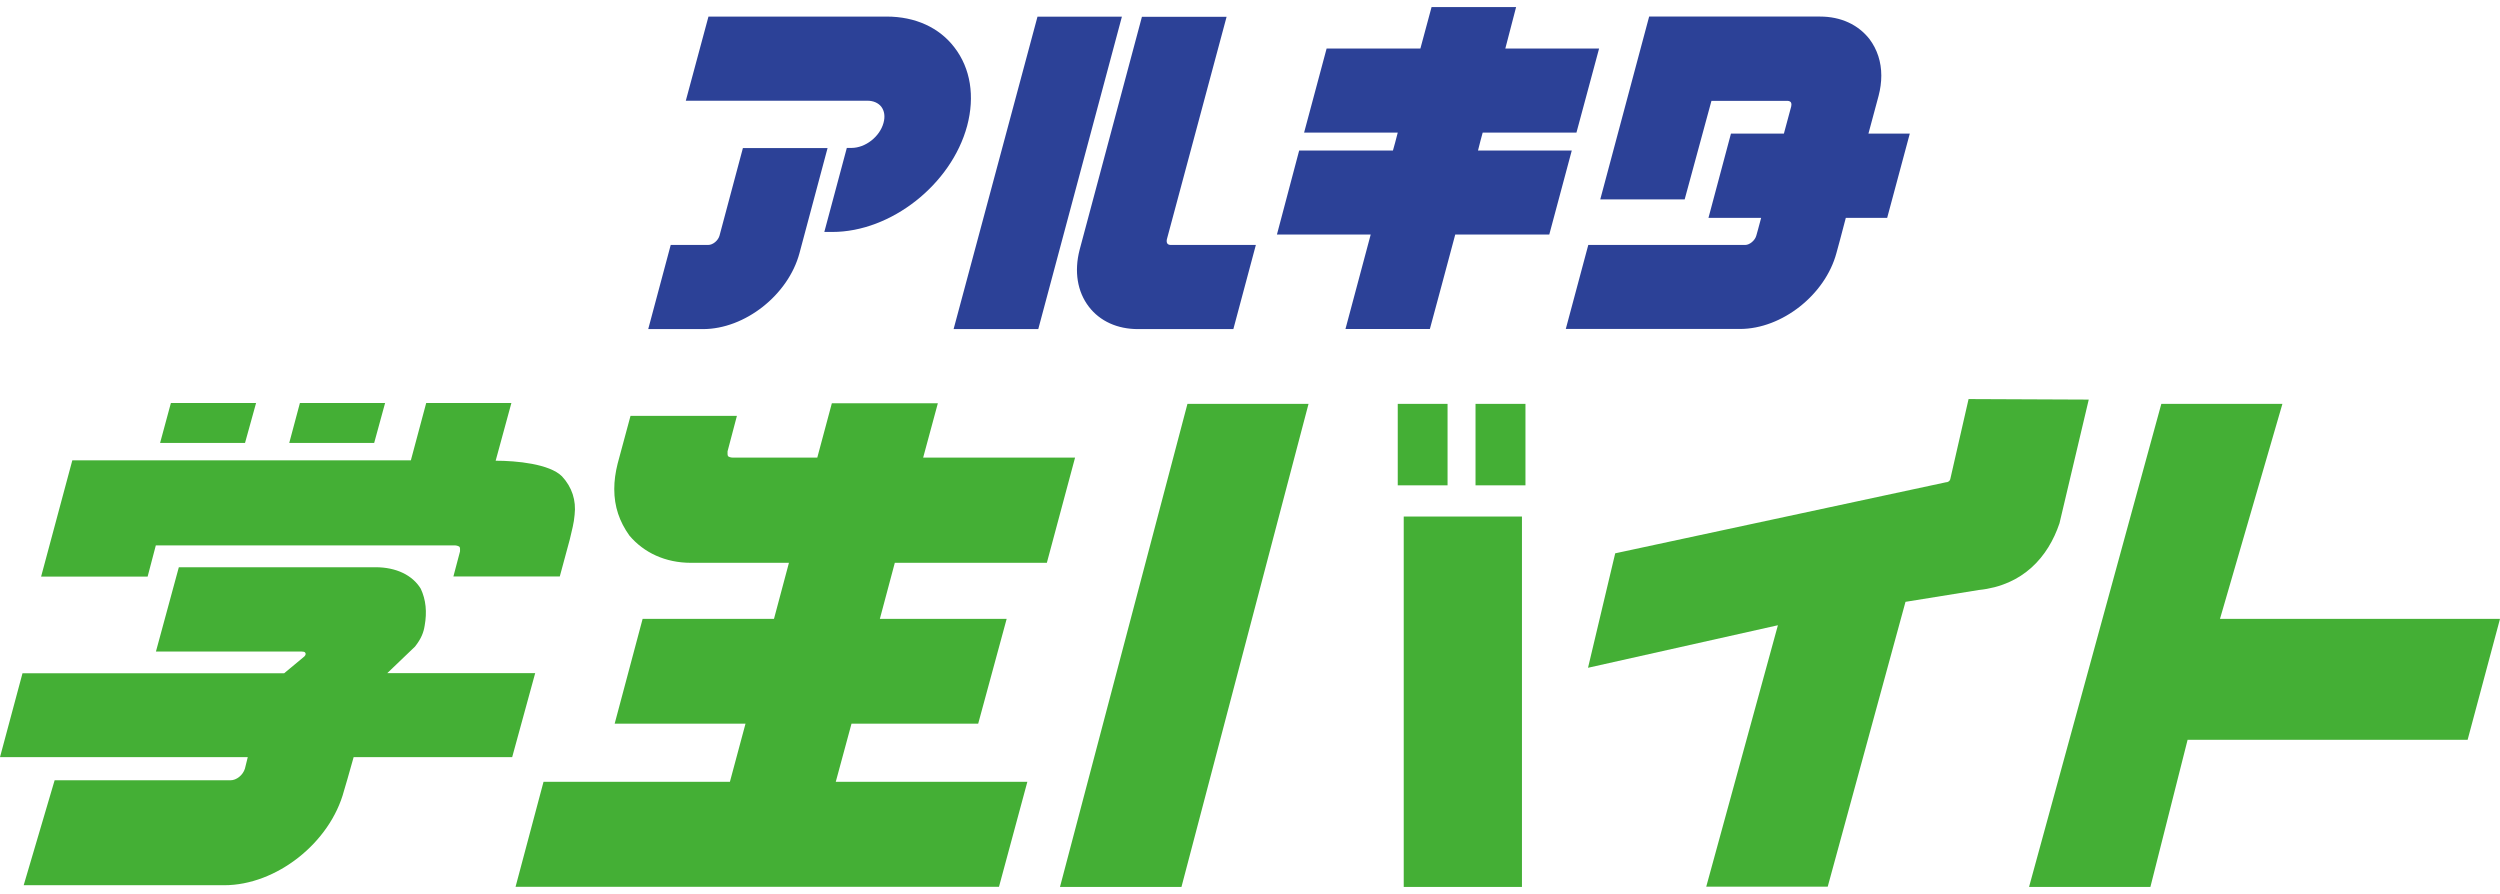
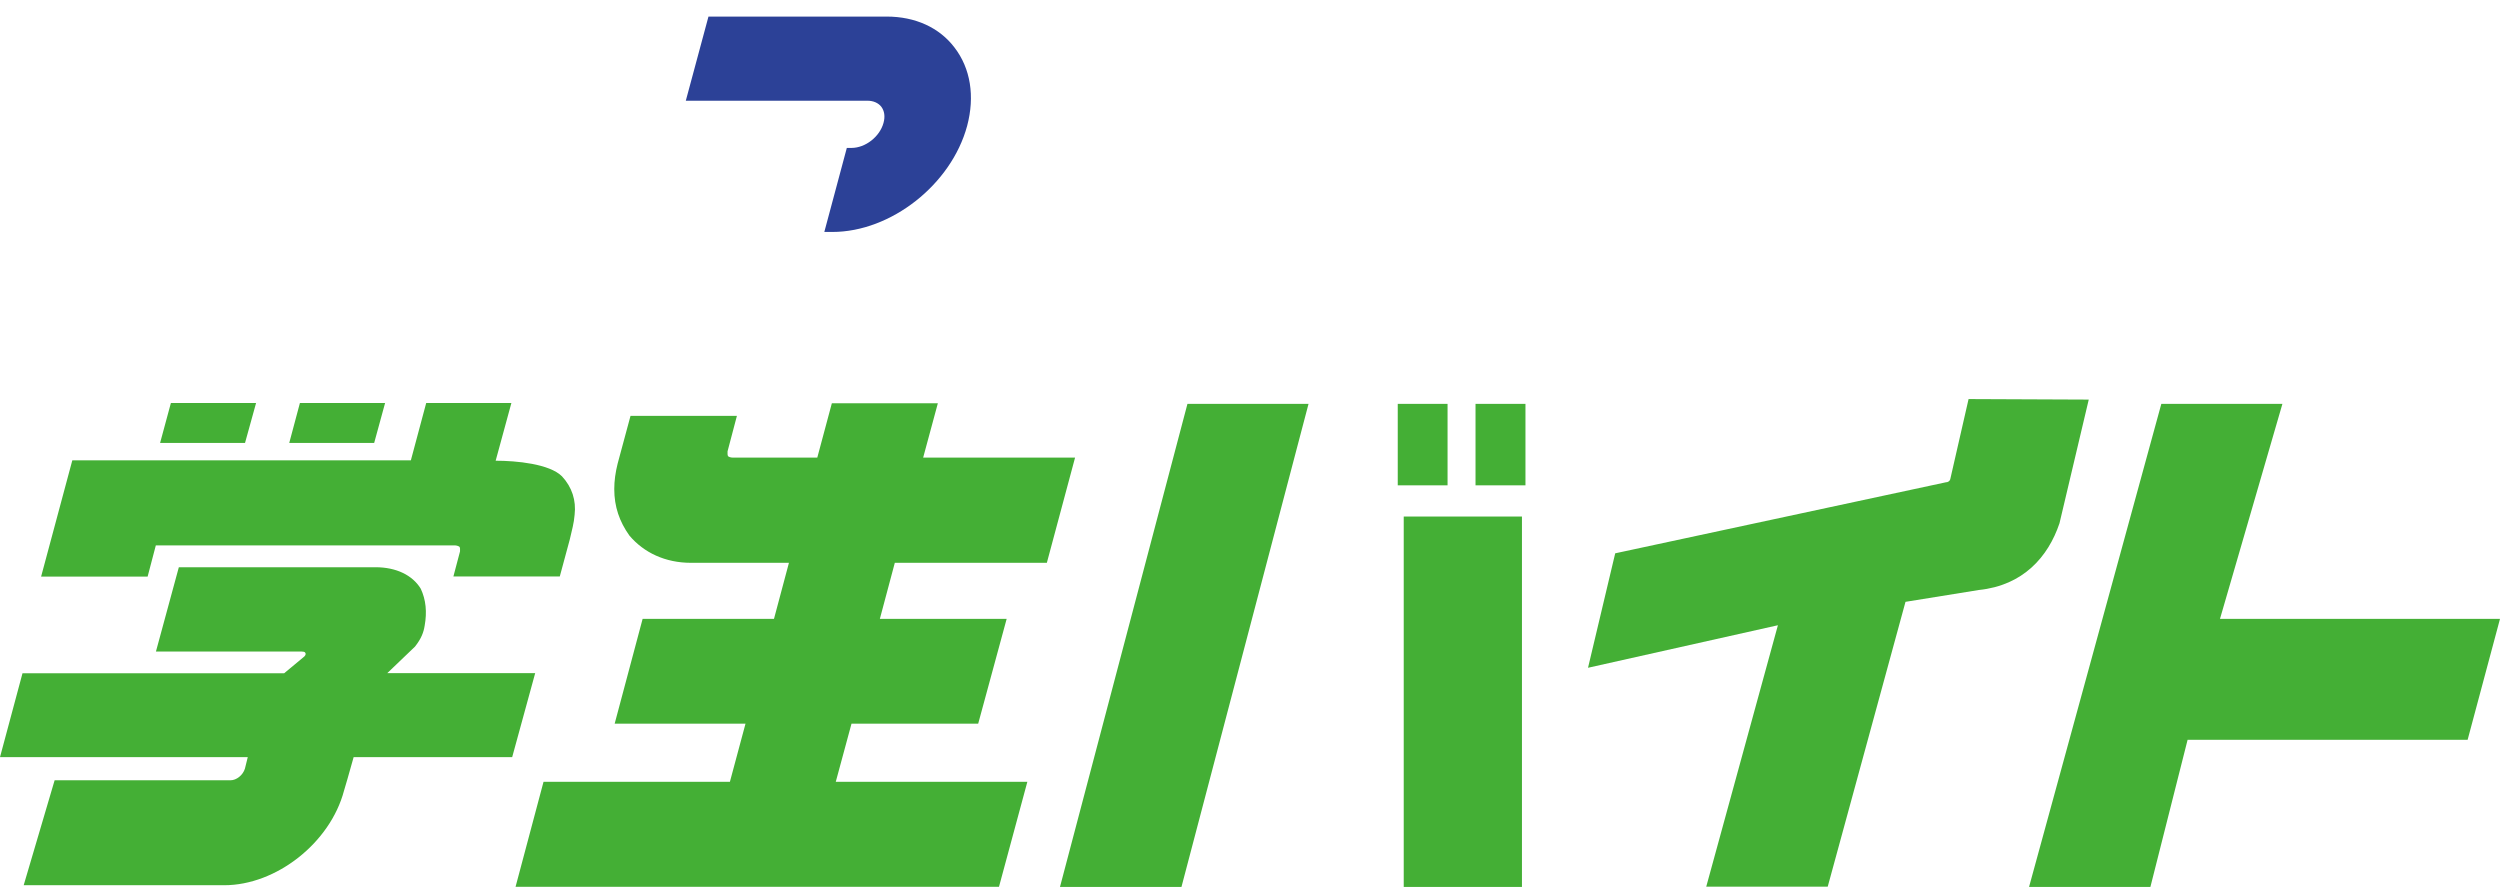
<svg xmlns="http://www.w3.org/2000/svg" height="894" viewBox=".22 -.99 192.22 67.65" width="2500">
  <g fill="#44af35">
    <path d="m81.72 66.66h9.34l9.77-37.14h-9.31zm26.43-28.48h9.09v28.48h-9.09zm84.29 7.87h-21.53l4.8-16.53h-9.31l-10.17 37.14h9.33l2.86-11.31h21.53zm-33.87-7.35 2.25-9.51-9.24-.04-1.41 6.17c-.04.14-.18.23-.34.23l-25.42 5.46-2.09 8.8 14.6-3.27-5.51 20.1h9.34l5.98-21.9 5.64-.91c3.4-.35 5.33-2.54 6.2-5.13zm-50.88-9.18h3.83v6.26h-3.83zm5.98 0h3.84v6.26h-3.84zm-32.96 12.22 2.17-8.09h-11.68l1.13-4.18h-8.15l-1.12 4.18h-6.51c-.13 0-.31-.05-.36-.12-.03-.09-.03-.15-.03-.15v-.21l.72-2.73h-8.18l-.99 3.67c-.17.68-.26 1.32-.26 1.96 0 1.36.4 2.5 1.16 3.57 1.11 1.32 2.77 2.1 4.73 2.1h7.54l-1.15 4.31h-10.1l-2.15 8.06h10.06l-1.2 4.47h-14.33l-2.15 8.07h37.17l2.18-8.07h-14.73l1.21-4.47h9.74l2.19-8.06h-9.75l1.15-4.31zm-60.8-12.29h-6.55l-.83 3.07h6.53zm9.92 0h-6.55l-.82 3.07h6.53z" />
    <path d="m43.43 35.09c-.96-.96-3.51-1.2-5.1-1.2l1.21-4.44h-6.55l-1.18 4.41h-26.03l-2.4 8.94h8.19l.63-2.4h23c.12 0 .31.06.36.12.03.08.03.13.03.13v.21l-.51 1.93h8.18l.77-2.85c.16-.69.32-1.25.37-1.89.13-1.11-.2-2.13-.97-2.96z" />
    <path d="m41.37 50.22h-11.37l2.13-2.04c.48-.61.66-1.09.74-1.6.19-1.05.1-2-.3-2.85-.64-1.05-1.9-1.65-3.47-1.65h-15.13l-1.76 6.48h11.18c.11 0 .26.02.29.08.12.15-.07.31-.07.31l-1.54 1.28h-20.12l-1.73 6.45h19.05c-.11.47-.22.89-.22.89-.16.51-.66.89-1.1.89h-13.53l-2.38 8.07h15.42c4 0 8.15-3.26 9.21-7.27 0 0 .44-1.47.74-2.58h12.19z" />
  </g>
  <g fill="#2c4197">
-     <path d="m123.26 13.8h6.49l2.06-7.58h5.82c.1 0 .2.02.28.1.03.04.05.11.05.19 0 .04-.01.1-.02.15l-.56 2.08h-4.07l-1.73 6.48h4.05c-.15.59-.37 1.36-.37 1.36-.1.38-.52.72-.85.72h-12.07l-1.73 6.46h13.39c3.23 0 6.56-2.63 7.42-5.84 0 0 .52-1.89.72-2.7h3.18l1.74-6.48h-3.18c.23-.85.78-2.9.78-2.9.14-.53.21-1.06.21-1.56 0-1.05-.31-2.01-.91-2.81-.87-1.11-2.2-1.73-3.8-1.73h-13.14zm-6.47-14.79h-6.5l-.86 3.19h-7.21l-1.73 6.46h7.2c-.14.54-.26 1.01-.37 1.38h-7.21l-1.71 6.46h7.21c-.28 1.06-1.94 7.26-1.94 7.26h6.49s1.78-6.59 1.95-7.26h7.23l1.73-6.46h-7.21c.13-.54.26-1.01.36-1.38h7.21l1.74-6.46h-7.21zm-36.8.74-6.45 24.02h6.51l6.43-24.02zm3.24 17.92c-.43 1.66-.18 3.22.71 4.38.86 1.12 2.2 1.72 3.78 1.72h7.33l1.73-6.47h-6.54c-.08 0-.2-.02-.26-.1s-.07-.2-.04-.34l4.59-17.1h-6.51zm-27.69-1.08c-.11.38-.51.71-.87.71h-2.88l-1.73 6.47h4.21c3.23 0 6.56-2.63 7.42-5.84l2.16-8.08h-6.51z" />
    <path d="m54.69-.25-1.74 6.46h13.97c.45 0 .83.17 1.06.46.24.32.31.75.17 1.25-.29 1.06-1.39 1.92-2.47 1.92h-.35l-1.73 6.46h.62c4.5 0 9.14-3.64 10.36-8.15.61-2.29.26-4.43-.97-6.03-1.17-1.54-3.02-2.38-5.22-2.38h-13.7z" />
  </g>
</svg>